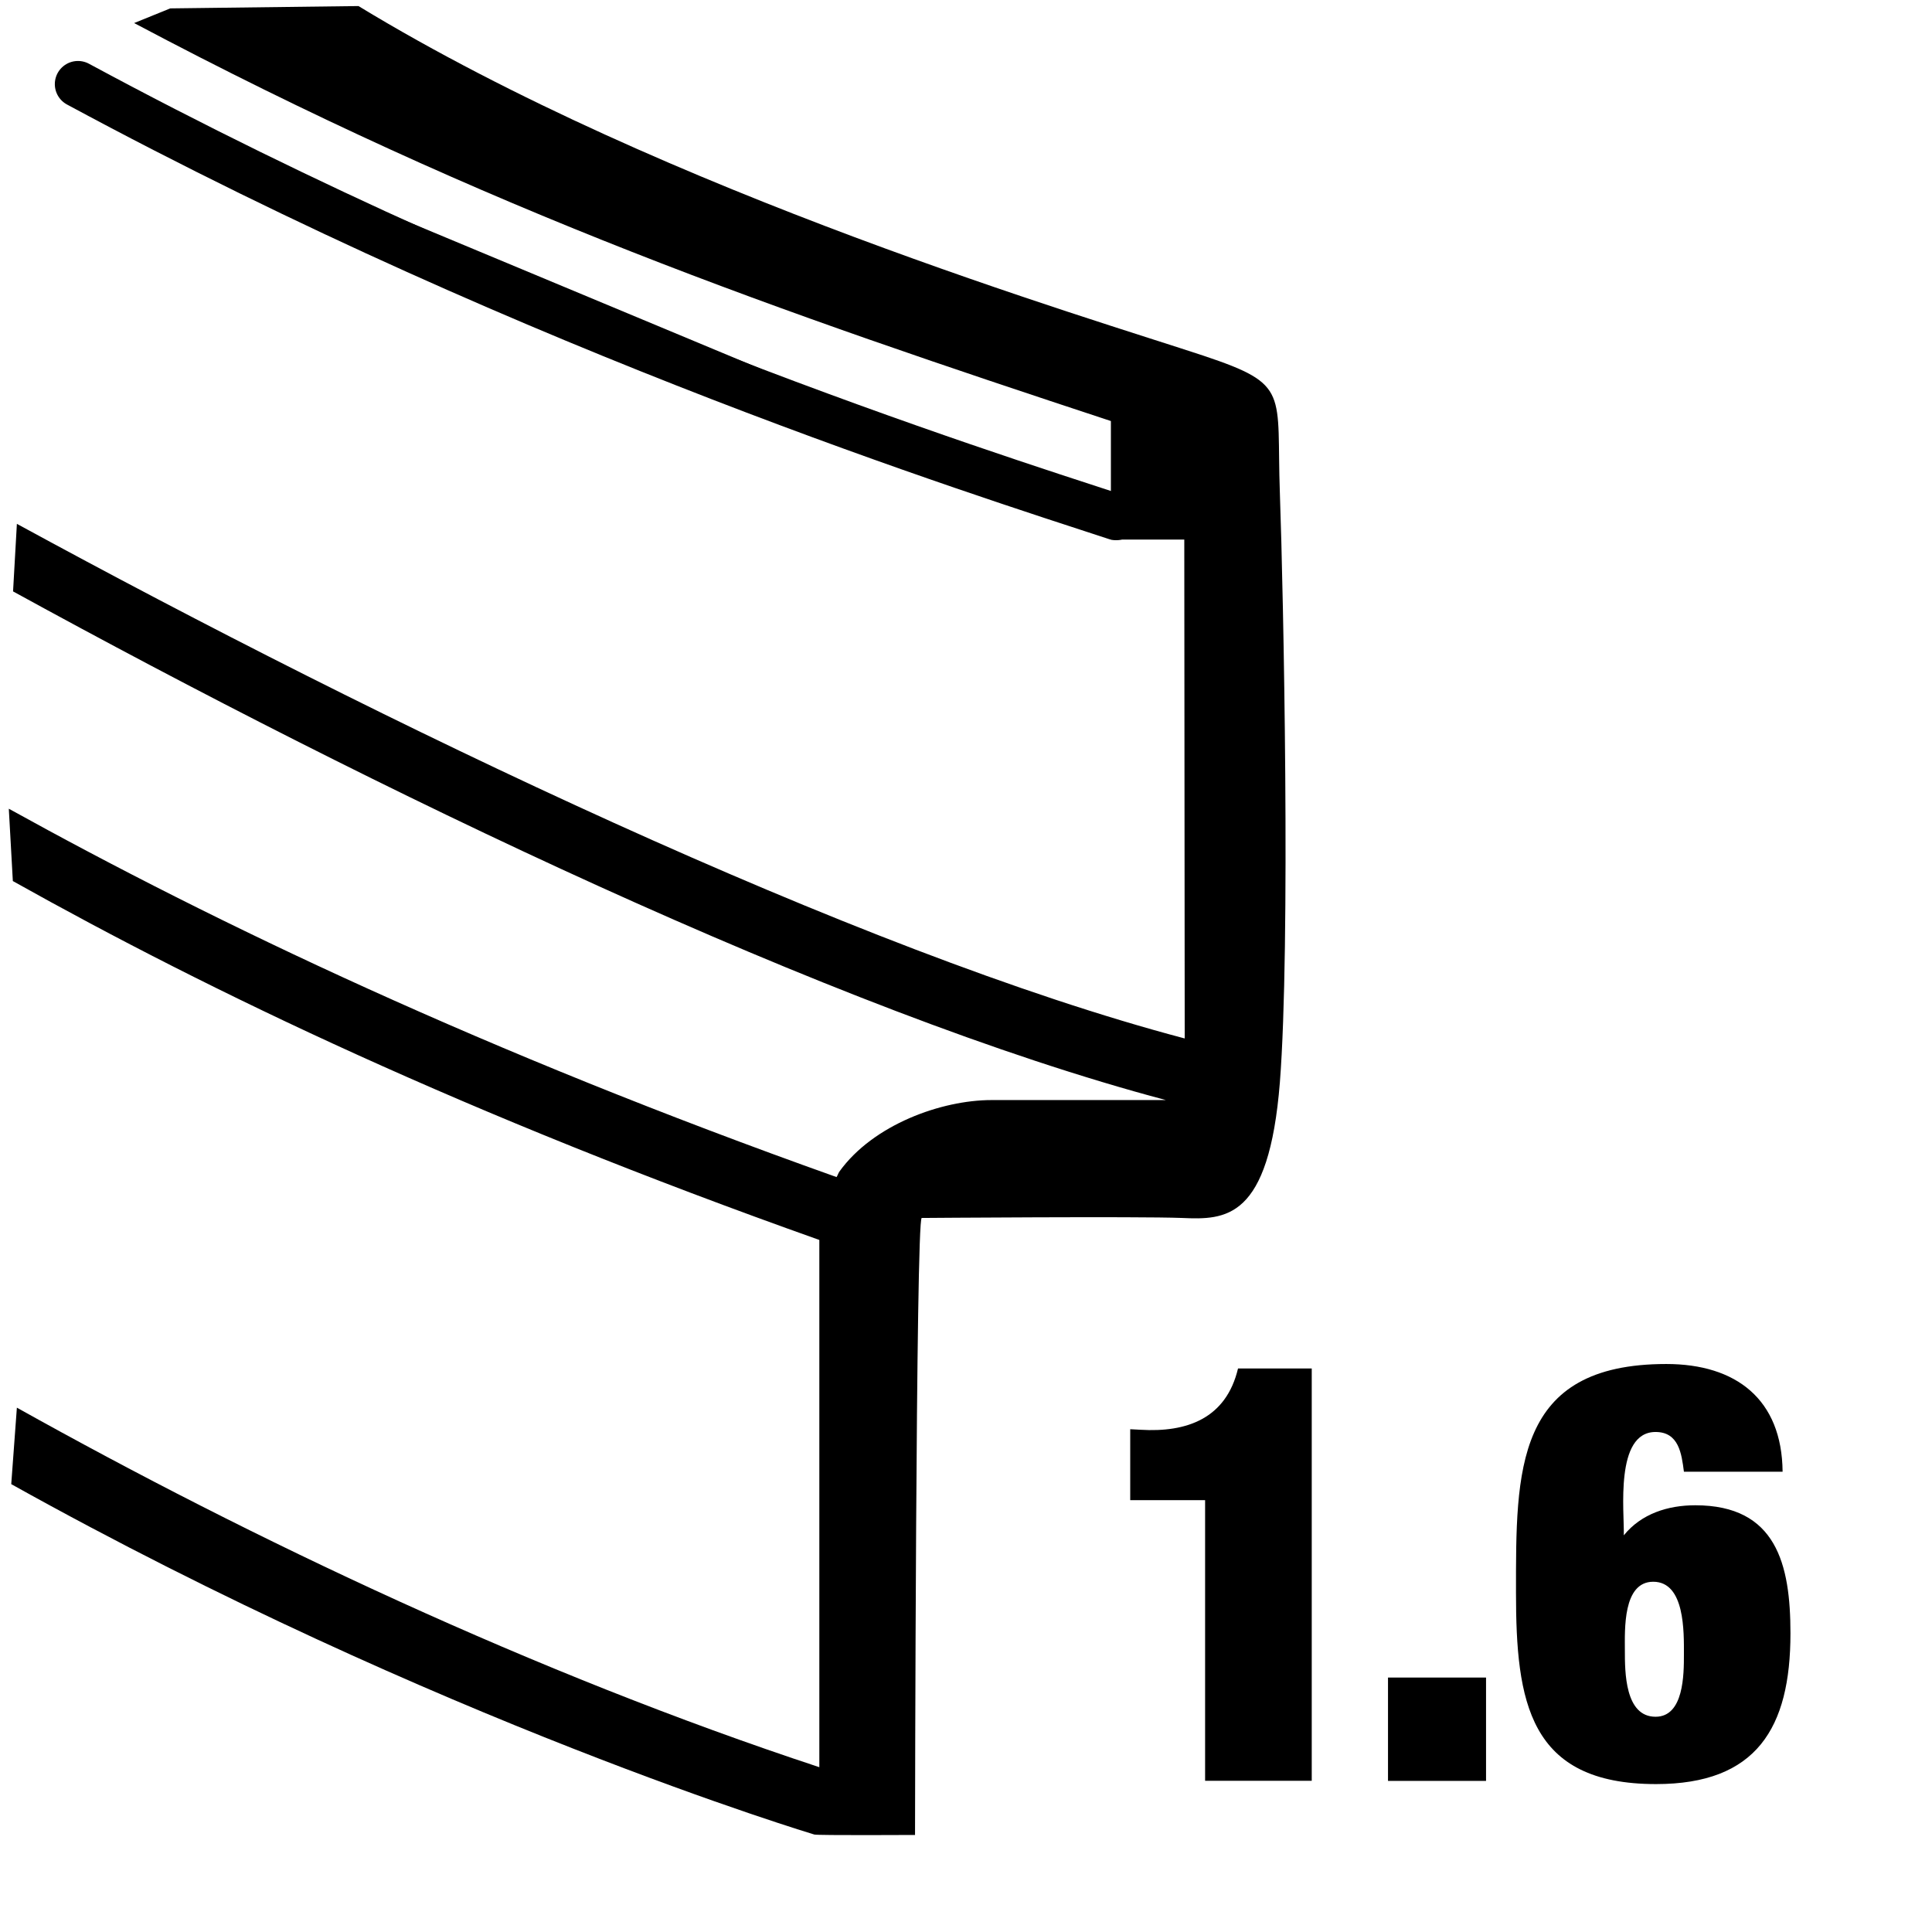
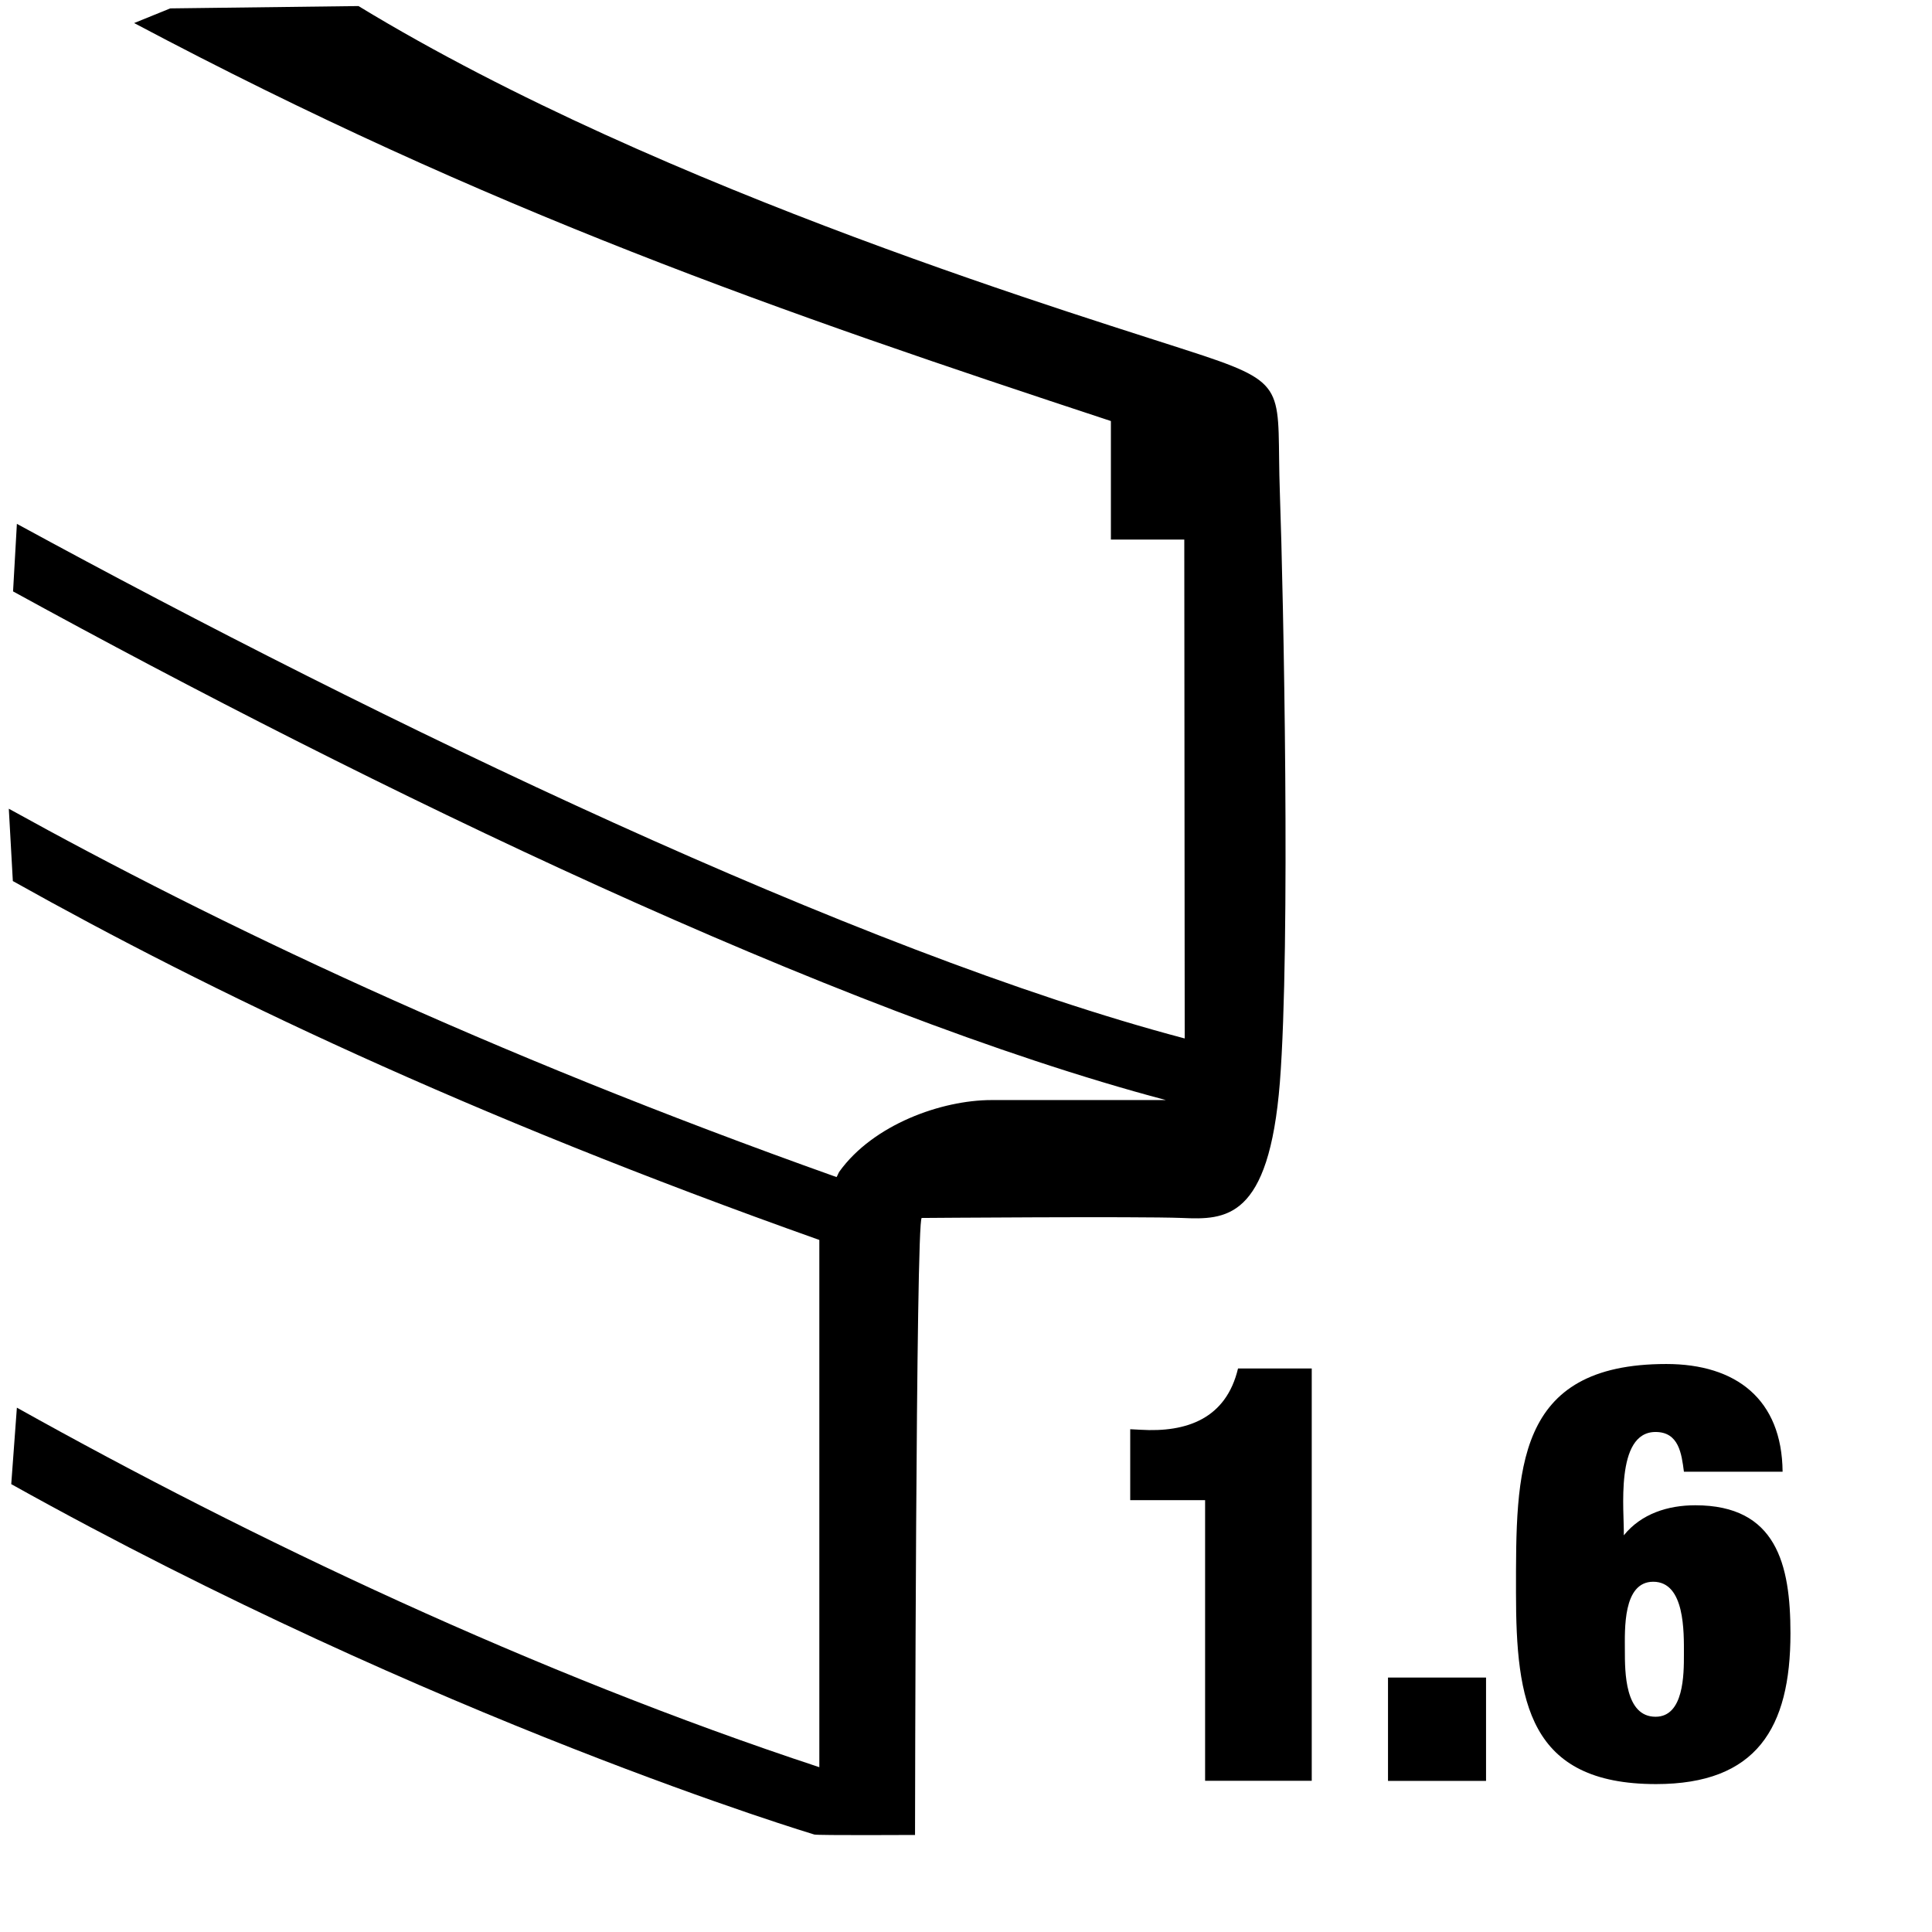
<svg xmlns="http://www.w3.org/2000/svg" xmlns:ns1="http://www.inkscape.org/namespaces/inkscape" xmlns:ns2="http://sodipodi.sourceforge.net/DTD/sodipodi-0.dtd" xmlns:xlink="http://www.w3.org/1999/xlink" width="100" height="100" viewBox="0 0 26.458 26.458" version="1.1" id="svg5" ns1:version="1.2.1 (9c6d41e4, 2022-07-14)" ns2:docname="hoops_metal_steel_triple-flange.svg">
  <ns2:namedview id="namedview7" pagecolor="#ffffff" bordercolor="#000000" borderopacity="0.25" ns1:showpageshadow="2" ns1:pageopacity="0.0" ns1:pagecheckerboard="0" ns1:deskcolor="#d1d1d1" ns1:document-units="mm" showgrid="false" ns1:zoom="5.7064984" ns1:cx="48.365912" ns1:cy="49.154486" ns1:window-width="1440" ns1:window-height="855" ns1:window-x="0" ns1:window-y="23" ns1:window-maximized="0" ns1:current-layer="layer1" />
  <defs id="defs2">
    <linearGradient id="linearGradient5871" ns1:swatch="solid">
      <stop style="stop-color:#000000;stop-opacity:1;" offset="0" id="stop5869" />
    </linearGradient>
    <linearGradient ns1:collect="always" xlink:href="#linearGradient5871" id="linearGradient5873" x1="-9.891" y1="2.138" x2="0.068" y2="2.138" gradientUnits="userSpaceOnUse" />
  </defs>
  <g ns1:label="steel triple flange" ns1:groupmode="layer" id="layer1" style="display:none" ns2:insensitive="true">
    <g id="g1083" transform="matrix(1.448,0,0,-1.448,18.867,7.143)" style="fill:#000000">
      <path d="m 0,0 c -0.146,-0.217 -0.33,-0.091 -0.387,-0.29 -0.263,-0.922 0.149,-4.322 0.046,-5.624 -0.102,-1.301 -0.514,-1.301 -0.926,-1.284 -0.41,0.016 -2.463,0 -2.463,0 -0.059,0 -0.063,-5.182 -0.063,-5.182 0,0 -1.546,-0.007 -1.583,0.004 0,0 -3.577,1.073 -7.602,3.316 l 0.054,0.724 c 2.224,-1.243 4.897,-2.515 7.596,-3.403 v 4.991 c -3.342,1.186 -5.764,2.35 -7.636,3.396 l -0.038,0.687 c 1.959,-1.086 4.506,-2.304 7.837,-3.488 0.01,0.016 0.008,0.047 0.027,0.052 0.893,0.312 0.966,0.677 1.44,0.677 l 1.651,1.009 C -5.196,-3.58 -9.581,-1.453 -12.961,0.4 l 0.037,0.42 c 3.437,-1.873 7.947,-4.049 11.055,-4.871 l -0.005,3.754 0.104,1.068 C -4.888,1.798 -8.459,2.99 -11.814,4.772 l 0.341,0.137 1.782,0.024 C -6.271,3.473 -0.89,1.894 0.16,1.543 0.675,1.157 0.34,-0.042 0,0" style="fill:#000000;fill-opacity:1;fill-rule:nonzero;stroke:none" id="path1085" />
    </g>
    <path d="m 19.287,24.561 h 1.346 v -1.416 h -1.346 z" style="fill:#000000;fill-opacity:1;fill-rule:nonzero;stroke:none;stroke-width:1.448" id="path1087" />
    <g id="g1089" transform="matrix(1.448,0,0,-1.448,16.761,24.64)" style="fill:#000000">
      <path d="M 0,0 C -0.778,0 -1.261,0.273 -1.257,1.111 V 1.219 H -0.29 L -0.295,1.101 C -0.306,0.88 -0.242,0.623 0.026,0.623 c 0.264,0 0.237,0.451 0.237,0.623 0,0.558 -0.128,0.541 -0.623,0.541 v 0.64 l 0.081,-0.012 c 0.3,0 0.494,0.081 0.494,0.42 0,0.177 0.026,0.515 -0.226,0.515 -0.279,0 -0.295,-0.285 -0.284,-0.505 h -0.918 c -0.006,0.773 0.441,1.159 1.202,1.159 0.671,0 1.208,-0.22 1.208,-0.976 C 1.197,2.685 1.073,2.217 0.676,2.157 1.122,2.12 1.277,1.658 1.277,1.272 1.277,0.397 0.87,0 0,0" style="fill:#000000;fill-opacity:1;fill-rule:nonzero;stroke:none" id="path1091" />
    </g>
    <g id="g1103" transform="matrix(1.448,0,0,-1.448,23.599,21.069)" style="fill:#000000">
-       <path d="M 0,0 C 0,0.219 -0.011,0.72 -0.263,0.72 -0.526,0.72 -0.532,0.226 -0.532,0 v -1.037 c 0,-0.22 0.006,-0.728 0.269,-0.728 C 0,-1.765 0,-1.257 0,-1.037 Z m -0.257,-2.562 c -1.144,0 -1.287,0.804 -1.287,2.054 0,1.263 0.153,2.046 1.298,2.046 1.156,0 1.305,-0.783 1.305,-2.054 0,-1.284 -0.155,-2.046 -1.316,-2.046" style="fill:#000000;fill-opacity:1;fill-rule:nonzero;stroke:none" id="path1105" />
-     </g>
+       </g>
  </g>
  <g ns1:groupmode="layer" id="layer2" ns1:label="aluminium die-cast" style="display:inline" transform="translate(1.8896912e-7,-26.458)">
    <g id="g2764" transform="matrix(4.355,0,0,4.355,-74.363,-13.003)" style="fill:#000000">
      <g id="g6096">
        <g id="g6083" />
        <g id="g1808" transform="matrix(0.334,0,0,-0.334,20.859,10.177)" style="fill:#000000" />
        <g id="g1812" transform="matrix(0.334,0,0,-0.334,20.567,10.687)" style="fill:#000000">
-           <path d="M 0.054,0 C -1.21,0.414 -5.362,1.725 -9.72,4.076" style="fill:#000000;stroke:url(#linearGradient5873);stroke-width:0.436;stroke-linecap:round;stroke-linejoin:miter;stroke-miterlimit:4;stroke-dasharray:none;stroke-opacity:1" id="path1814" ns2:nodetypes="cc" />
-         </g>
+           </g>
        <g id="g1816" transform="matrix(0.334,0,0,-0.334,20.863,14.662)" style="fill:#000000" />
        <g id="g1822" transform="matrix(0.334,0,0,-0.334,22.274,14.035)" style="display:inline;fill:#000000">
          <path d="m -4.231,11.542 c -1.044,0.347 -5.067,1.533 -7.959,3.293 l -1.772,-0.022 -0.34,-0.138 c 3.338,-1.771 6.095,-2.725 9.196,-3.747 v -1.116 h 0.691 l 0.004,-4.697 c -3.09,0.816 -7.576,2.982 -10.995,4.845 l -0.036,-0.636 c 3.361,-1.844 7.722,-3.959 10.854,-4.789 h -1.642 c -0.471,0 -1.114,-0.231 -1.432,-0.673 -0.011,-0.016 -0.016,-0.036 -0.027,-0.052 -3.313,1.179 -5.844,2.389 -7.793,3.468 l 0.038,-0.681 c 1.86,-1.042 4.27,-2.199 7.593,-3.379 v -4.964 c -2.683,0.885 -5.343,2.149 -7.555,3.385 l -0.053,-0.72 c 4.003,-2.232 7.561,-3.299 7.561,-3.299 0.037,-0.009 0.948,-0.004 0.948,-0.004 0,0 0.007,5.809 0.063,5.809 0,0 2.042,0.016 2.451,0 0.41,-0.018 0.818,-0.018 0.921,1.277 0.101,1.294 0.034,4.591 0,5.546 -0.034,0.954 0.101,1.021 -0.716,1.294" style="display:inline;fill:#000000;fill-opacity:1;fill-rule:nonzero;stroke:none" id="path1810" />
          <path d="m -4.219,-1.874 v 2.642 h -0.705 v 0.668 l 0.096,-0.005 c 0.438,-0.027 0.807,0.106 0.919,0.577 h 0.694 v -3.882" style="display:inline;fill:#000000;fill-opacity:1;fill-rule:nonzero;stroke:none" id="path1818" />
          <path d="m -2.497,-1.875 h 0.923 v 0.973 h -0.923 z" style="display:inline;fill:#000000;fill-opacity:1;fill-rule:nonzero;stroke:none;stroke-width:1" id="path1820" />
          <path d="m 0,0 c -0.288,0 -0.267,-0.454 -0.267,-0.646 0,-0.203 0,-0.625 0.289,-0.625 0.267,0 0.267,0.4 0.267,0.587 C 0.289,-0.475 0.3,0 0,0 m 0.026,-1.905 c -1.2,0 -1.318,0.778 -1.318,1.803 0,1.148 -0.016,2.152 1.415,2.152 0.657,0 1.089,-0.332 1.095,-1.014 H 0.289 C 0.267,1.206 0.241,1.41 0.022,1.41 c -0.386,0 -0.293,-0.754 -0.299,-0.973 0.165,0.204 0.416,0.283 0.673,0.283 0.763,0 0.896,-0.554 0.896,-1.206 0,-0.892 -0.32,-1.419 -1.266,-1.419" style="fill:#000000;fill-opacity:1;fill-rule:nonzero;stroke:none" id="path1824" />
        </g>
      </g>
    </g>
  </g>
</svg>